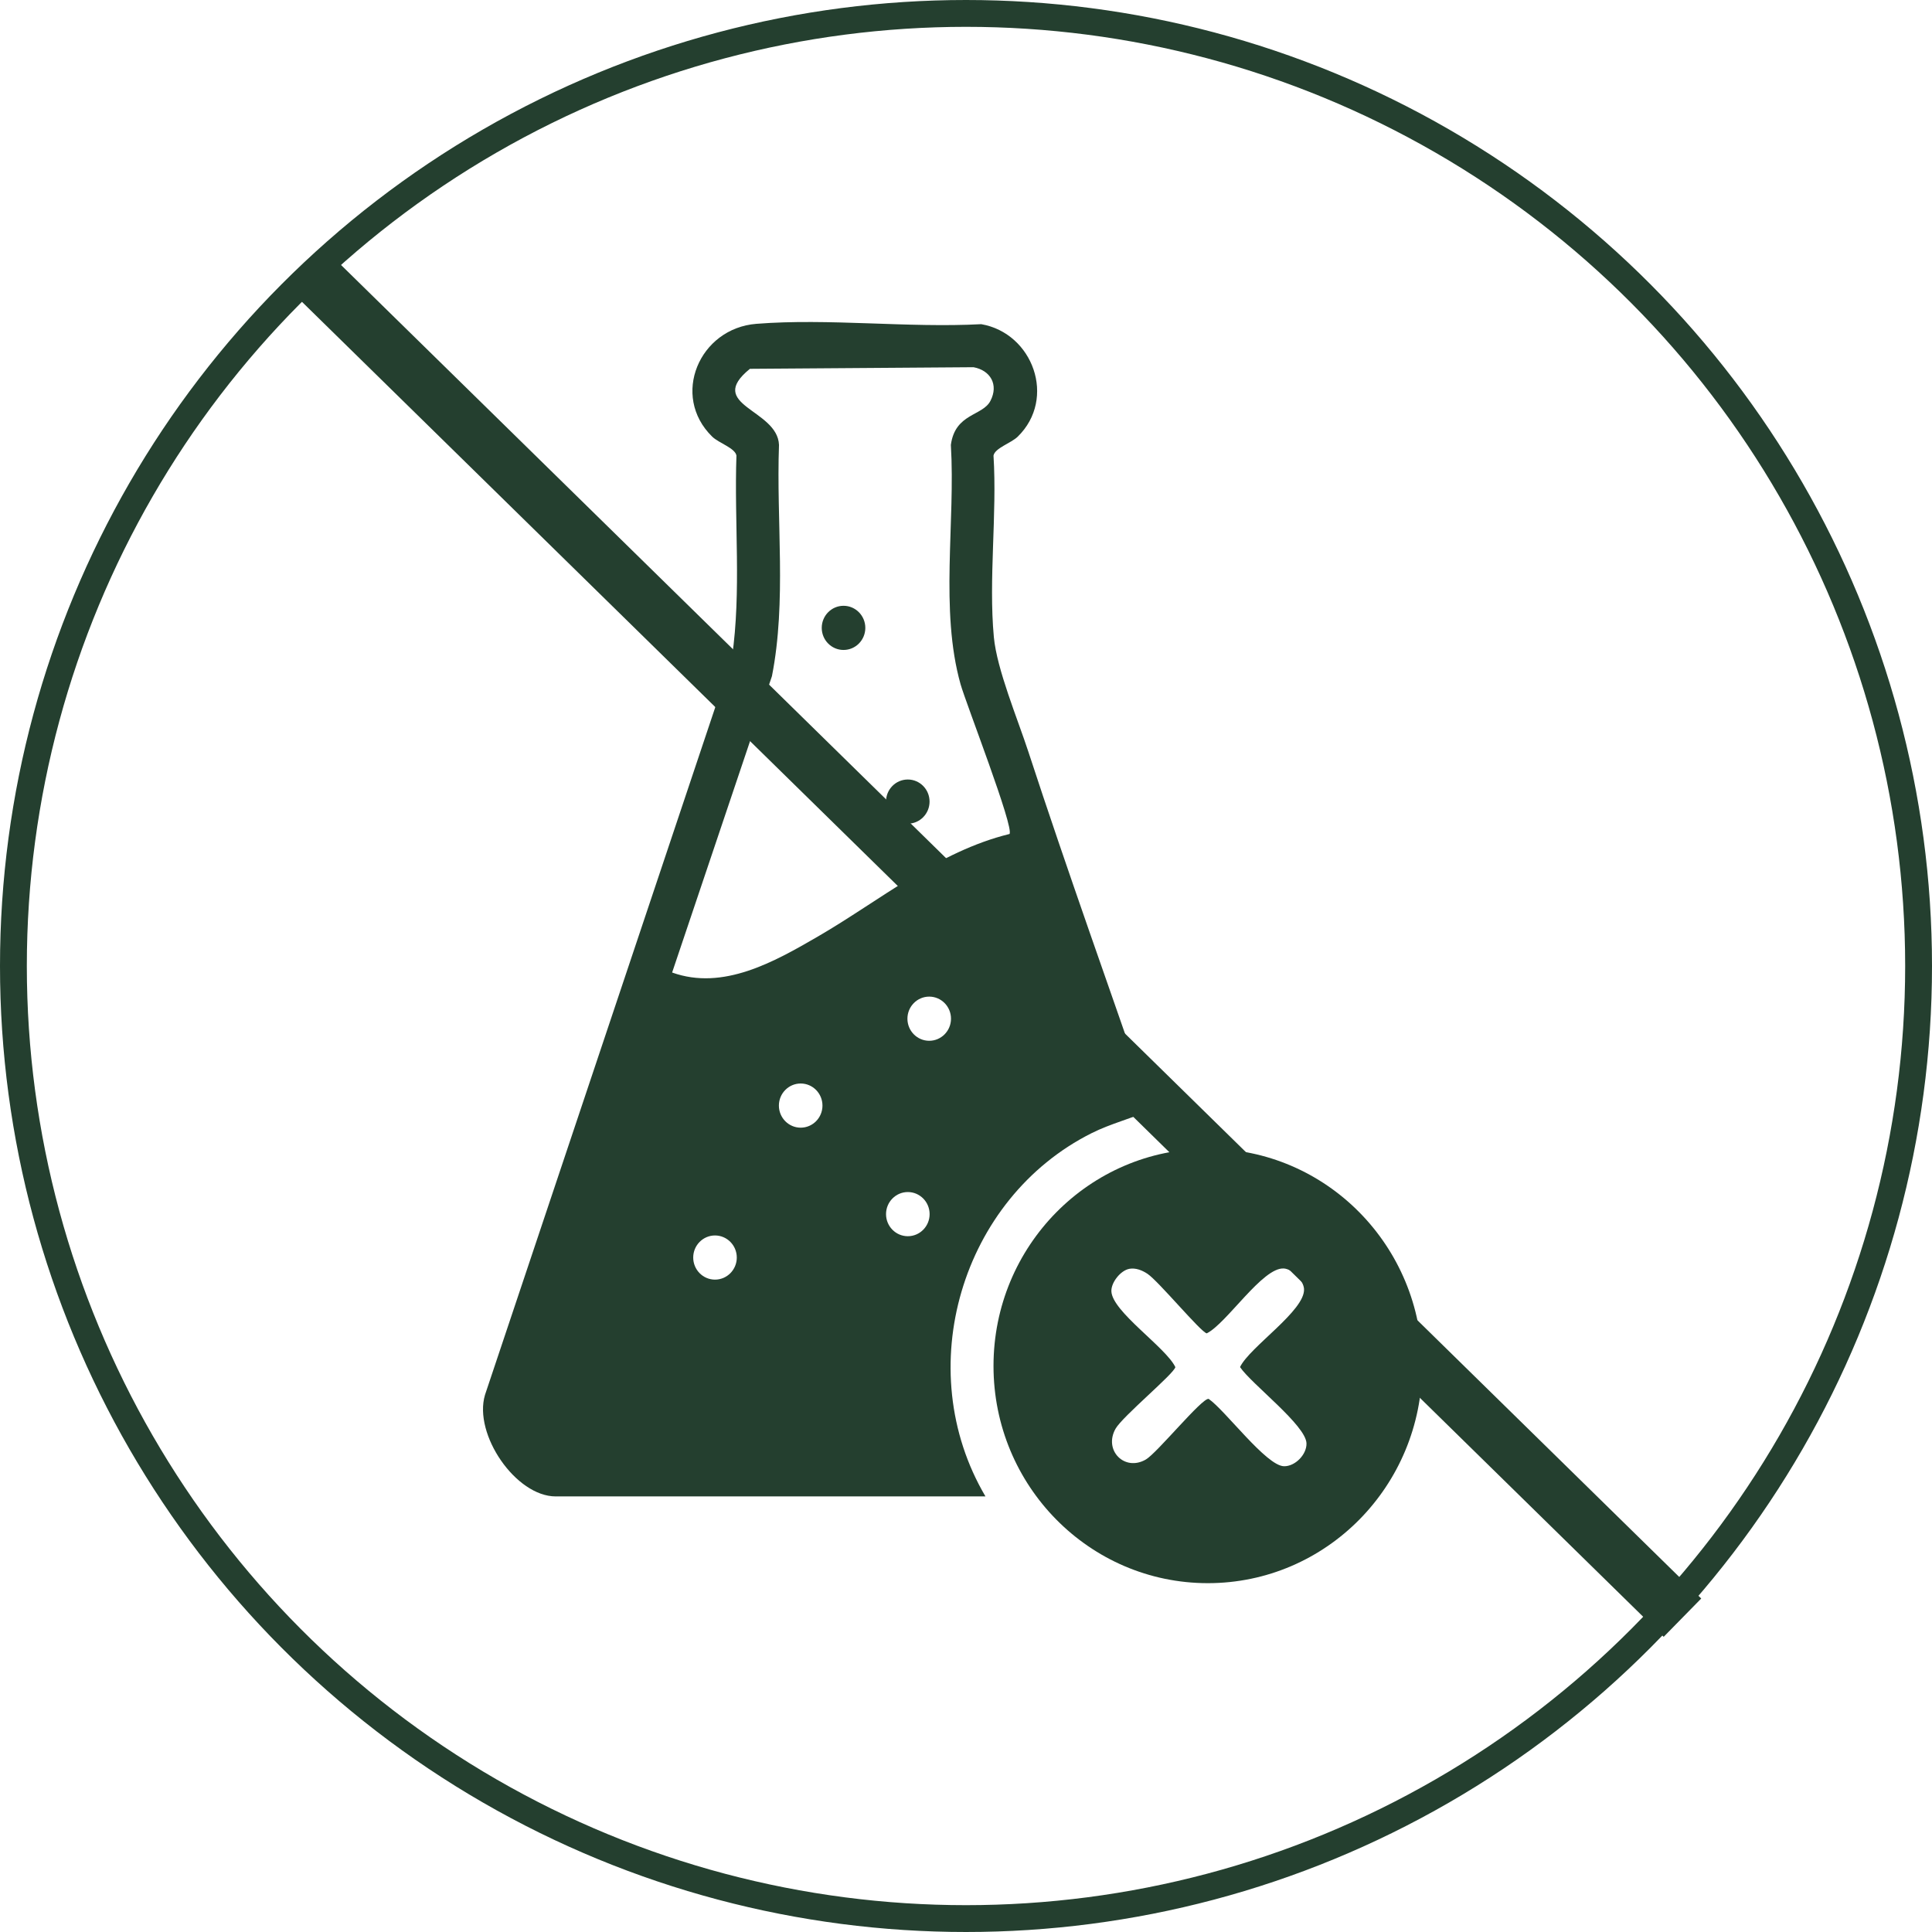
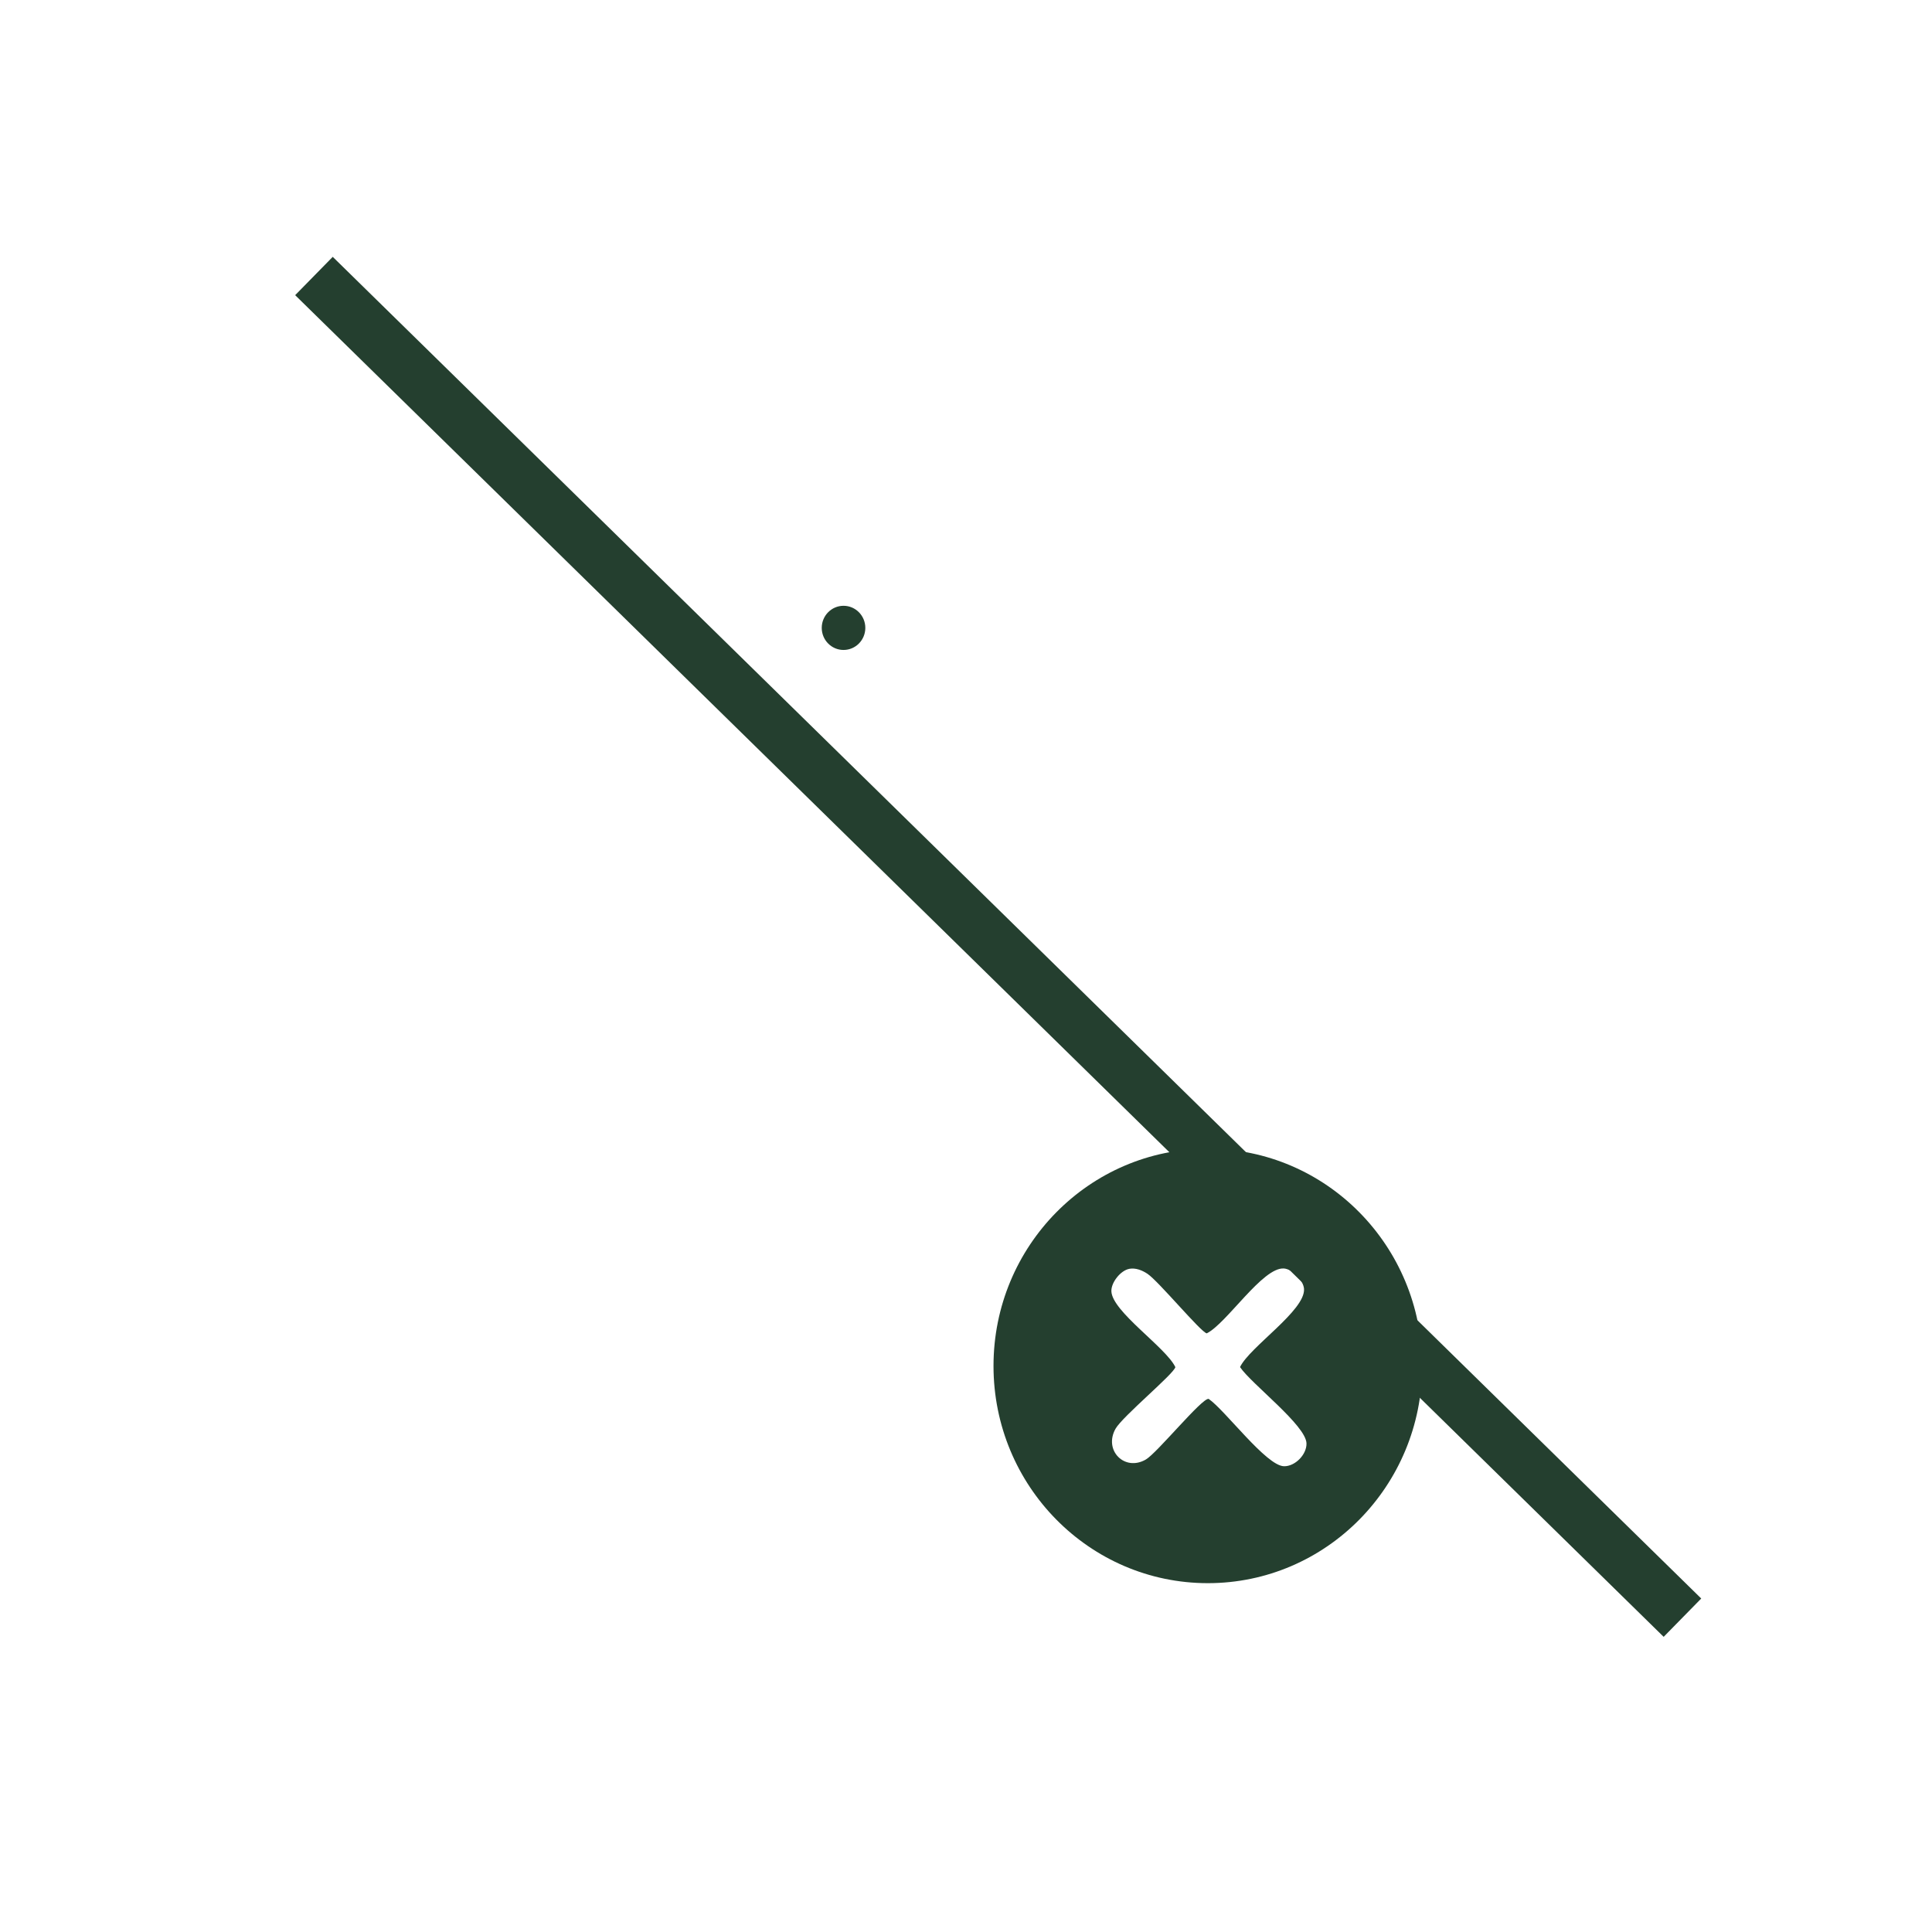
<svg xmlns="http://www.w3.org/2000/svg" width="72" height="72" viewBox="0 0 72 72" fill="none">
-   <circle cx="36" cy="36" r="35.5" stroke="#243F2F" />
  <g clip-path="url(#clip0_141_4014)">
    <path d="M53 50.905C53 55.376 49.424 59 45.013 59C40.601 59 37.025 55.376 37.025 50.905C37.025 46.434 40.601 42.81 45.013 42.81C49.424 42.81 53 46.434 53 50.905ZM42.086 47.286C41.765 47.344 41.408 47.789 41.418 48.12C41.442 48.877 43.446 50.208 43.802 50.948C43.759 51.191 41.831 52.787 41.573 53.245C41.12 54.048 41.911 54.852 42.703 54.391C43.121 54.149 44.799 52.087 45.043 52.132C45.664 52.56 47.187 54.626 47.849 54.642C48.261 54.652 48.699 54.211 48.689 53.791C48.675 53.121 46.635 51.576 46.212 50.947C46.575 50.191 48.652 48.837 48.597 48.033C48.576 47.716 48.163 47.294 47.847 47.273C47.054 47.217 45.716 49.322 44.972 49.69C44.755 49.651 43.177 47.747 42.763 47.471C42.569 47.342 42.326 47.242 42.087 47.285L42.086 47.286Z" fill="#243F2F" />
-     <path d="M36.725 55.767H20.708C19.226 55.767 17.636 53.459 18.074 51.984L27.279 24.496C27.634 22.025 27.358 19.477 27.445 16.977C27.393 16.696 26.787 16.512 26.542 16.273C24.985 14.752 26.062 12.234 28.189 12.068C30.88 11.855 33.847 12.227 36.568 12.081C38.494 12.415 39.385 14.85 37.927 16.274C37.682 16.513 37.078 16.697 37.025 16.978C37.162 19.167 36.837 21.582 37.038 23.742C37.15 24.942 37.925 26.796 38.321 28.006C39.783 32.475 41.376 36.91 42.911 41.356C42.178 41.681 41.403 41.868 40.682 42.229C35.828 44.662 33.927 51.021 36.726 55.768L36.725 55.767ZM37.62 31.082C37.81 30.861 35.998 26.21 35.798 25.502C35.018 22.732 35.61 19.452 35.436 16.581C35.594 15.398 36.616 15.509 36.91 14.94C37.224 14.335 36.91 13.801 36.28 13.685L27.947 13.745C26.265 15.112 28.979 15.242 29.031 16.581C28.927 19.433 29.318 22.399 28.768 25.198L25.048 36.243C26.949 36.926 28.855 35.844 30.467 34.909C32.796 33.559 34.953 31.736 37.618 31.081L37.62 31.082ZM35.441 37.964C35.441 37.51 35.077 37.141 34.629 37.141C34.181 37.141 33.817 37.51 33.817 37.964C33.817 38.418 34.181 38.787 34.629 38.787C35.077 38.787 35.441 38.418 35.441 37.964ZM30.651 41.202C30.651 40.748 30.287 40.379 29.839 40.379C29.391 40.379 29.027 40.748 29.027 41.202C29.027 41.656 29.391 42.025 29.839 42.025C30.287 42.025 30.651 41.656 30.651 41.202ZM34.644 45.247C34.644 44.793 34.28 44.424 33.832 44.424C33.384 44.424 33.02 44.793 33.02 45.247C33.02 45.701 33.384 46.07 33.832 46.07C34.28 46.07 34.644 45.701 34.644 45.247ZM27.458 46.865C27.458 46.411 27.094 46.042 26.646 46.042C26.198 46.042 25.834 46.411 25.834 46.865C25.834 47.319 26.198 47.688 26.646 47.688C27.094 47.688 27.458 47.319 27.458 46.865Z" fill="#243F2F" />
    <path d="M31.436 24.222C31.884 24.222 32.248 23.854 32.248 23.399C32.248 22.945 31.884 22.576 31.436 22.576C30.988 22.576 30.624 22.945 30.624 23.399C30.624 23.854 30.988 24.222 31.436 24.222Z" fill="#243F2F" />
-     <path d="M33.831 30.696C34.279 30.696 34.642 30.327 34.642 29.873C34.642 29.418 34.279 29.05 33.831 29.05C33.382 29.05 33.019 29.418 33.019 29.873C33.019 30.327 33.382 30.696 33.831 30.696Z" fill="#243F2F" />
  </g>
  <line x1="11.7" y1="10.286" x2="62.7" y2="60.286" stroke="#243F2F" stroke-width="2" />
  <defs>
    <clipPath id="clip0_141_4014">
      <rect width="35" height="47" fill="white" transform="translate(18 12)" />
    </clipPath>
  </defs>
</svg>